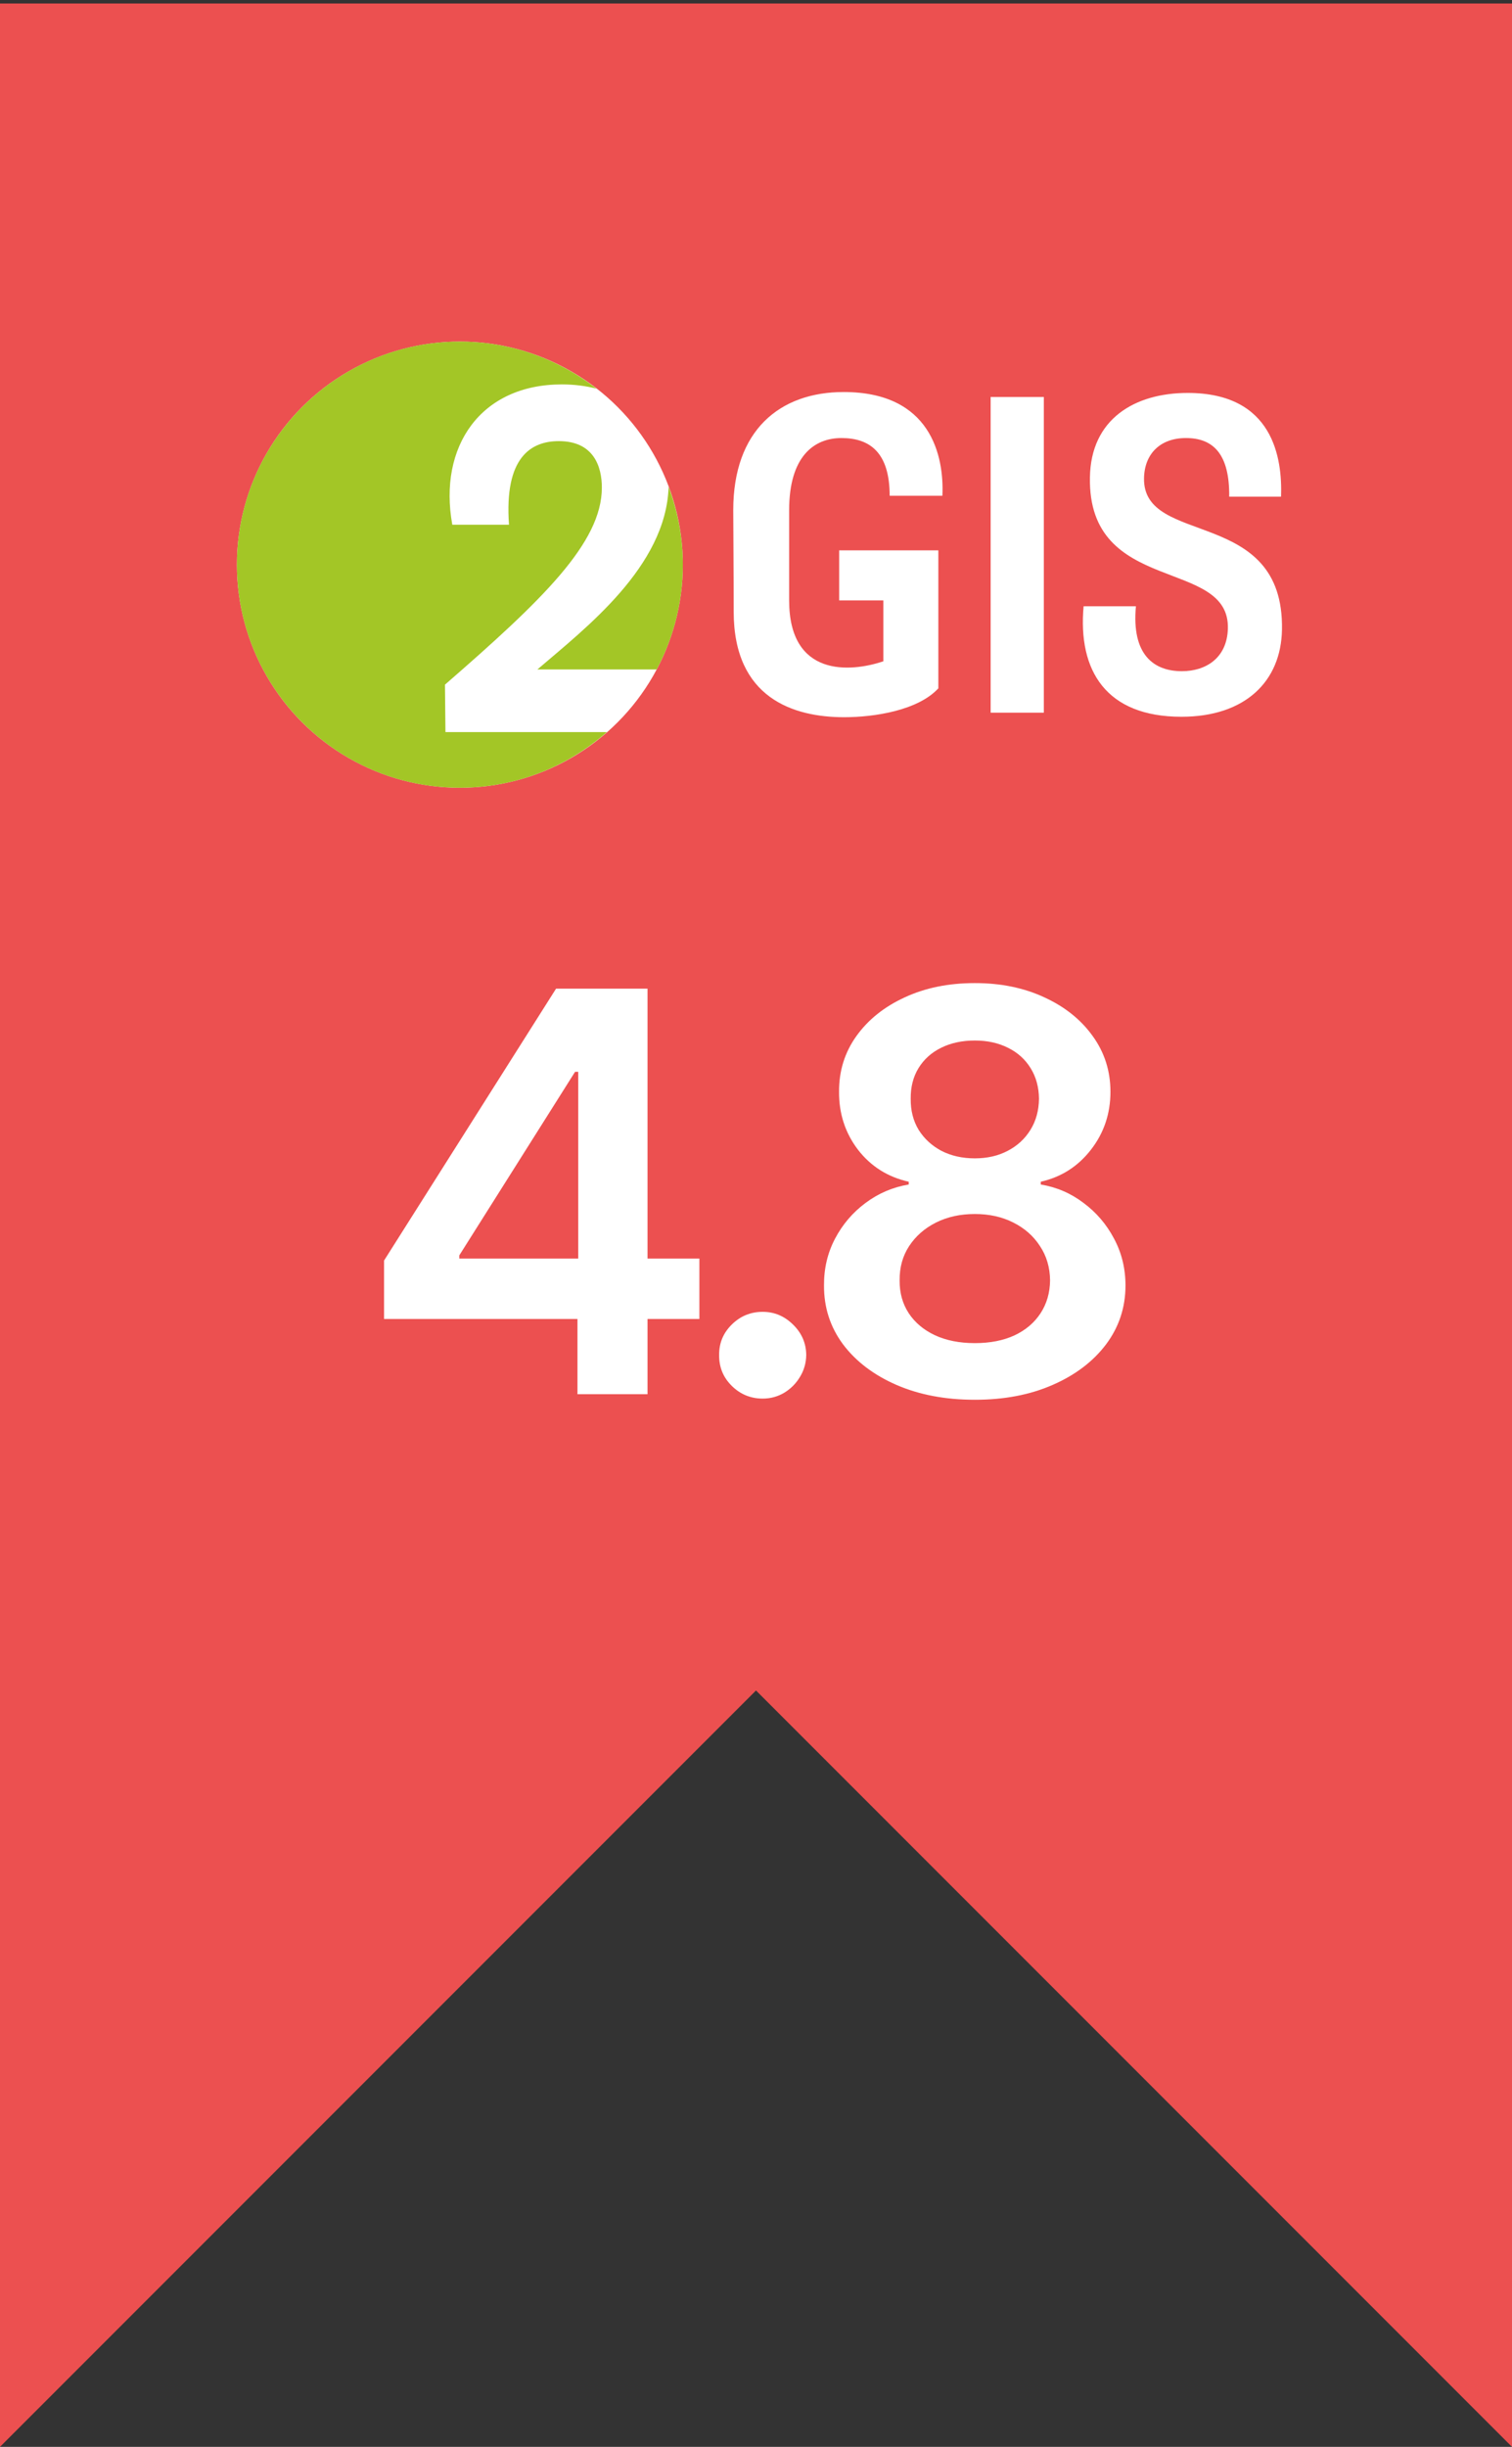
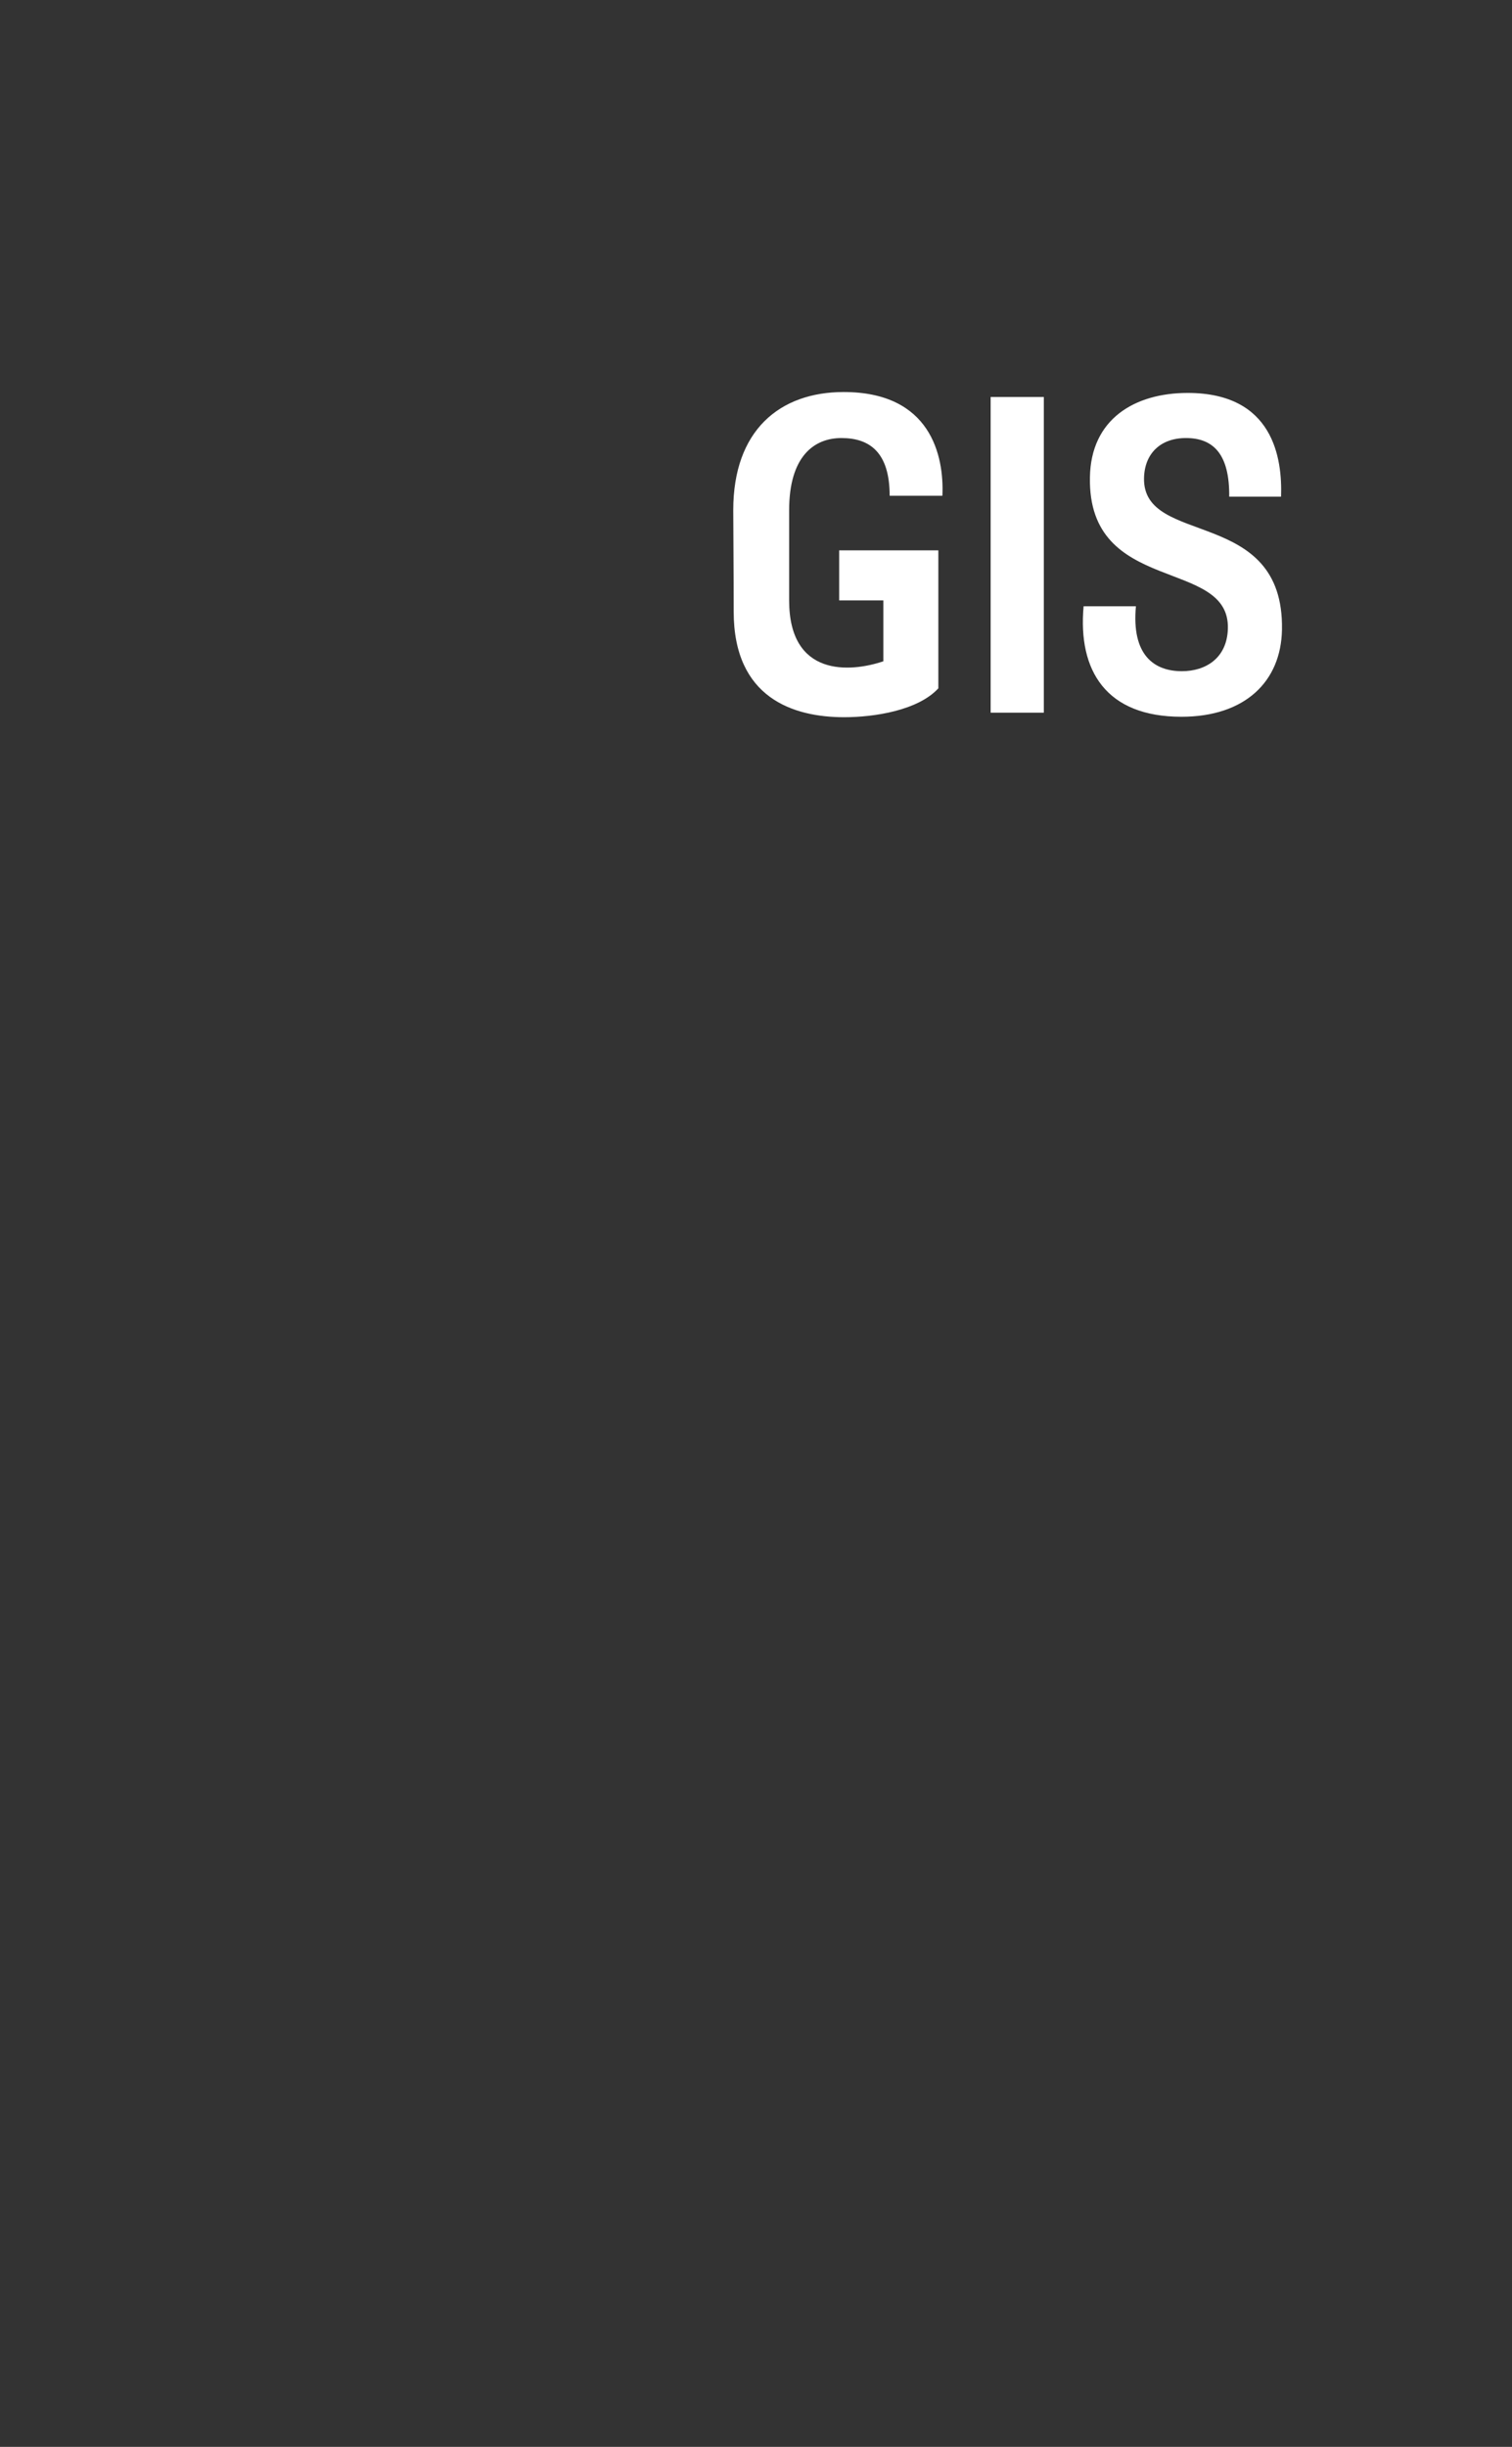
<svg xmlns="http://www.w3.org/2000/svg" width="217" height="351" viewBox="0 0 217 351" fill="none">
  <rect x="0" y="0" width="217" height="351" fill="#333333" stroke="none" />
-   <path d="M217 0.5H0V351L108.5 242.5L217 351V0.5Z" fill="#EC5050" />
-   <circle cx="66" cy="81" r="32" fill="white" />
-   <path d="M98.002 81C98.002 77.064 97.256 73.309 95.956 69.826C95.612 81.29 83.96 90.165 77.12 96.038H94.242C96.635 91.554 98.002 86.438 98.002 81ZM85.624 55.759C80.202 51.538 73.405 49 66.002 49C48.328 49 34 63.328 34 81C34 98.673 48.328 113 66.002 113C74.095 113 81.464 109.972 87.099 105.017H63.931L63.861 98.213C77.82 86.078 86.378 77.871 86.378 69.943C86.378 66.997 85.255 63.279 80.205 63.279C76.207 63.279 72.349 65.596 73.05 75.275H64.914C62.879 64.053 68.982 55.143 80.625 55.143C82.43 55.143 84.1 55.359 85.624 55.759Z" fill="#A3C626" />
  <path d="M127.683 71.117H135.252C135.511 65.36 133.571 56.237 121.085 56.237C111.898 56.237 105.234 61.737 105.234 73.188C105.234 74.74 105.298 82.762 105.298 87.744C105.298 100.166 113.904 102.883 121.149 102.883C125.484 102.883 131.759 101.912 134.67 98.742V78.945H120.437V86.127H126.778V94.861C121.99 96.478 113.256 97.125 113.256 86.127V73.188C113.256 65.489 116.815 62.836 120.76 62.836C124.837 62.836 127.683 64.907 127.683 71.117ZM183.986 90.331C184.309 72.606 163.996 78.492 164.188 68.594C164.253 65.101 166.517 62.836 170.206 62.836C174.152 62.836 176.48 65.165 176.415 71.248H183.855C184.05 65.747 182.756 56.367 170.465 56.367C162.83 56.367 156.555 60.12 156.425 68.465C156.102 85.479 176.546 79.916 176.223 90.203C176.092 94.407 173.051 96.283 169.623 96.283C165.613 96.283 162.377 93.954 163.025 86.967H155.518C154.678 96.219 158.754 102.819 169.559 102.819C178.68 102.819 183.855 97.771 183.986 90.331ZM149.808 102.235H142.175V56.949H149.808V102.235ZM149.808 102.235H142.175V56.949H149.808V102.235Z" fill="white" />
-   <path d="M55.119 189.205V180.824L79.807 141.818H86.796V153.75H82.534L65.915 180.085V180.54H100.375V189.205H55.119ZM82.875 200V186.648L82.989 182.898V141.818H92.932V200H82.875ZM109.46 200.625C107.736 200.625 106.259 200.019 105.028 198.807C103.797 197.595 103.191 196.117 103.21 194.375C103.191 192.67 103.797 191.212 105.028 190C106.259 188.788 107.736 188.182 109.46 188.182C111.127 188.182 112.575 188.788 113.807 190C115.057 191.212 115.691 192.67 115.71 194.375C115.691 195.53 115.388 196.581 114.801 197.528C114.233 198.475 113.475 199.233 112.528 199.801C111.6 200.35 110.577 200.625 109.46 200.625ZM139.909 200.795C135.685 200.795 131.935 200.085 128.659 198.665C125.401 197.244 122.844 195.303 120.988 192.841C119.151 190.36 118.242 187.547 118.261 184.403C118.242 181.96 118.772 179.716 119.852 177.67C120.931 175.625 122.39 173.92 124.227 172.557C126.083 171.174 128.147 170.294 130.42 169.915V169.517C127.427 168.854 125.003 167.33 123.147 164.943C121.31 162.538 120.401 159.763 120.42 156.619C120.401 153.627 121.234 150.956 122.92 148.608C124.605 146.259 126.916 144.413 129.852 143.068C132.787 141.705 136.14 141.023 139.909 141.023C143.64 141.023 146.963 141.705 149.88 143.068C152.816 144.413 155.126 146.259 156.812 148.608C158.516 150.956 159.369 153.627 159.369 156.619C159.369 159.763 158.431 162.538 156.556 164.943C154.7 167.33 152.304 168.854 149.369 169.517V169.915C151.641 170.294 153.687 171.174 155.505 172.557C157.342 173.92 158.801 175.625 159.88 177.67C160.979 179.716 161.528 181.96 161.528 184.403C161.528 187.547 160.6 190.36 158.744 192.841C156.888 195.303 154.331 197.244 151.073 198.665C147.835 200.085 144.113 200.795 139.909 200.795ZM139.909 192.67C142.087 192.67 143.98 192.301 145.59 191.562C147.2 190.805 148.45 189.744 149.34 188.381C150.23 187.017 150.685 185.445 150.704 183.665C150.685 181.809 150.202 180.17 149.255 178.75C148.327 177.311 147.049 176.184 145.42 175.369C143.81 174.555 141.973 174.148 139.909 174.148C137.825 174.148 135.969 174.555 134.34 175.369C132.712 176.184 131.424 177.311 130.477 178.75C129.549 180.17 129.094 181.809 129.113 183.665C129.094 185.445 129.53 187.017 130.42 188.381C131.31 189.725 132.56 190.777 134.17 191.534C135.799 192.292 137.712 192.67 139.909 192.67ZM139.909 166.165C141.689 166.165 143.261 165.805 144.624 165.085C146.007 164.366 147.096 163.362 147.891 162.074C148.687 160.786 149.094 159.299 149.113 157.614C149.094 155.947 148.696 154.489 147.92 153.239C147.143 151.97 146.064 150.994 144.681 150.312C143.299 149.612 141.708 149.261 139.909 149.261C138.071 149.261 136.452 149.612 135.051 150.312C133.668 150.994 132.588 151.97 131.812 153.239C131.054 154.489 130.685 155.947 130.704 157.614C130.685 159.299 131.064 160.786 131.84 162.074C132.636 163.343 133.725 164.347 135.107 165.085C136.509 165.805 138.109 166.165 139.909 166.165Z" fill="white" />
</svg>